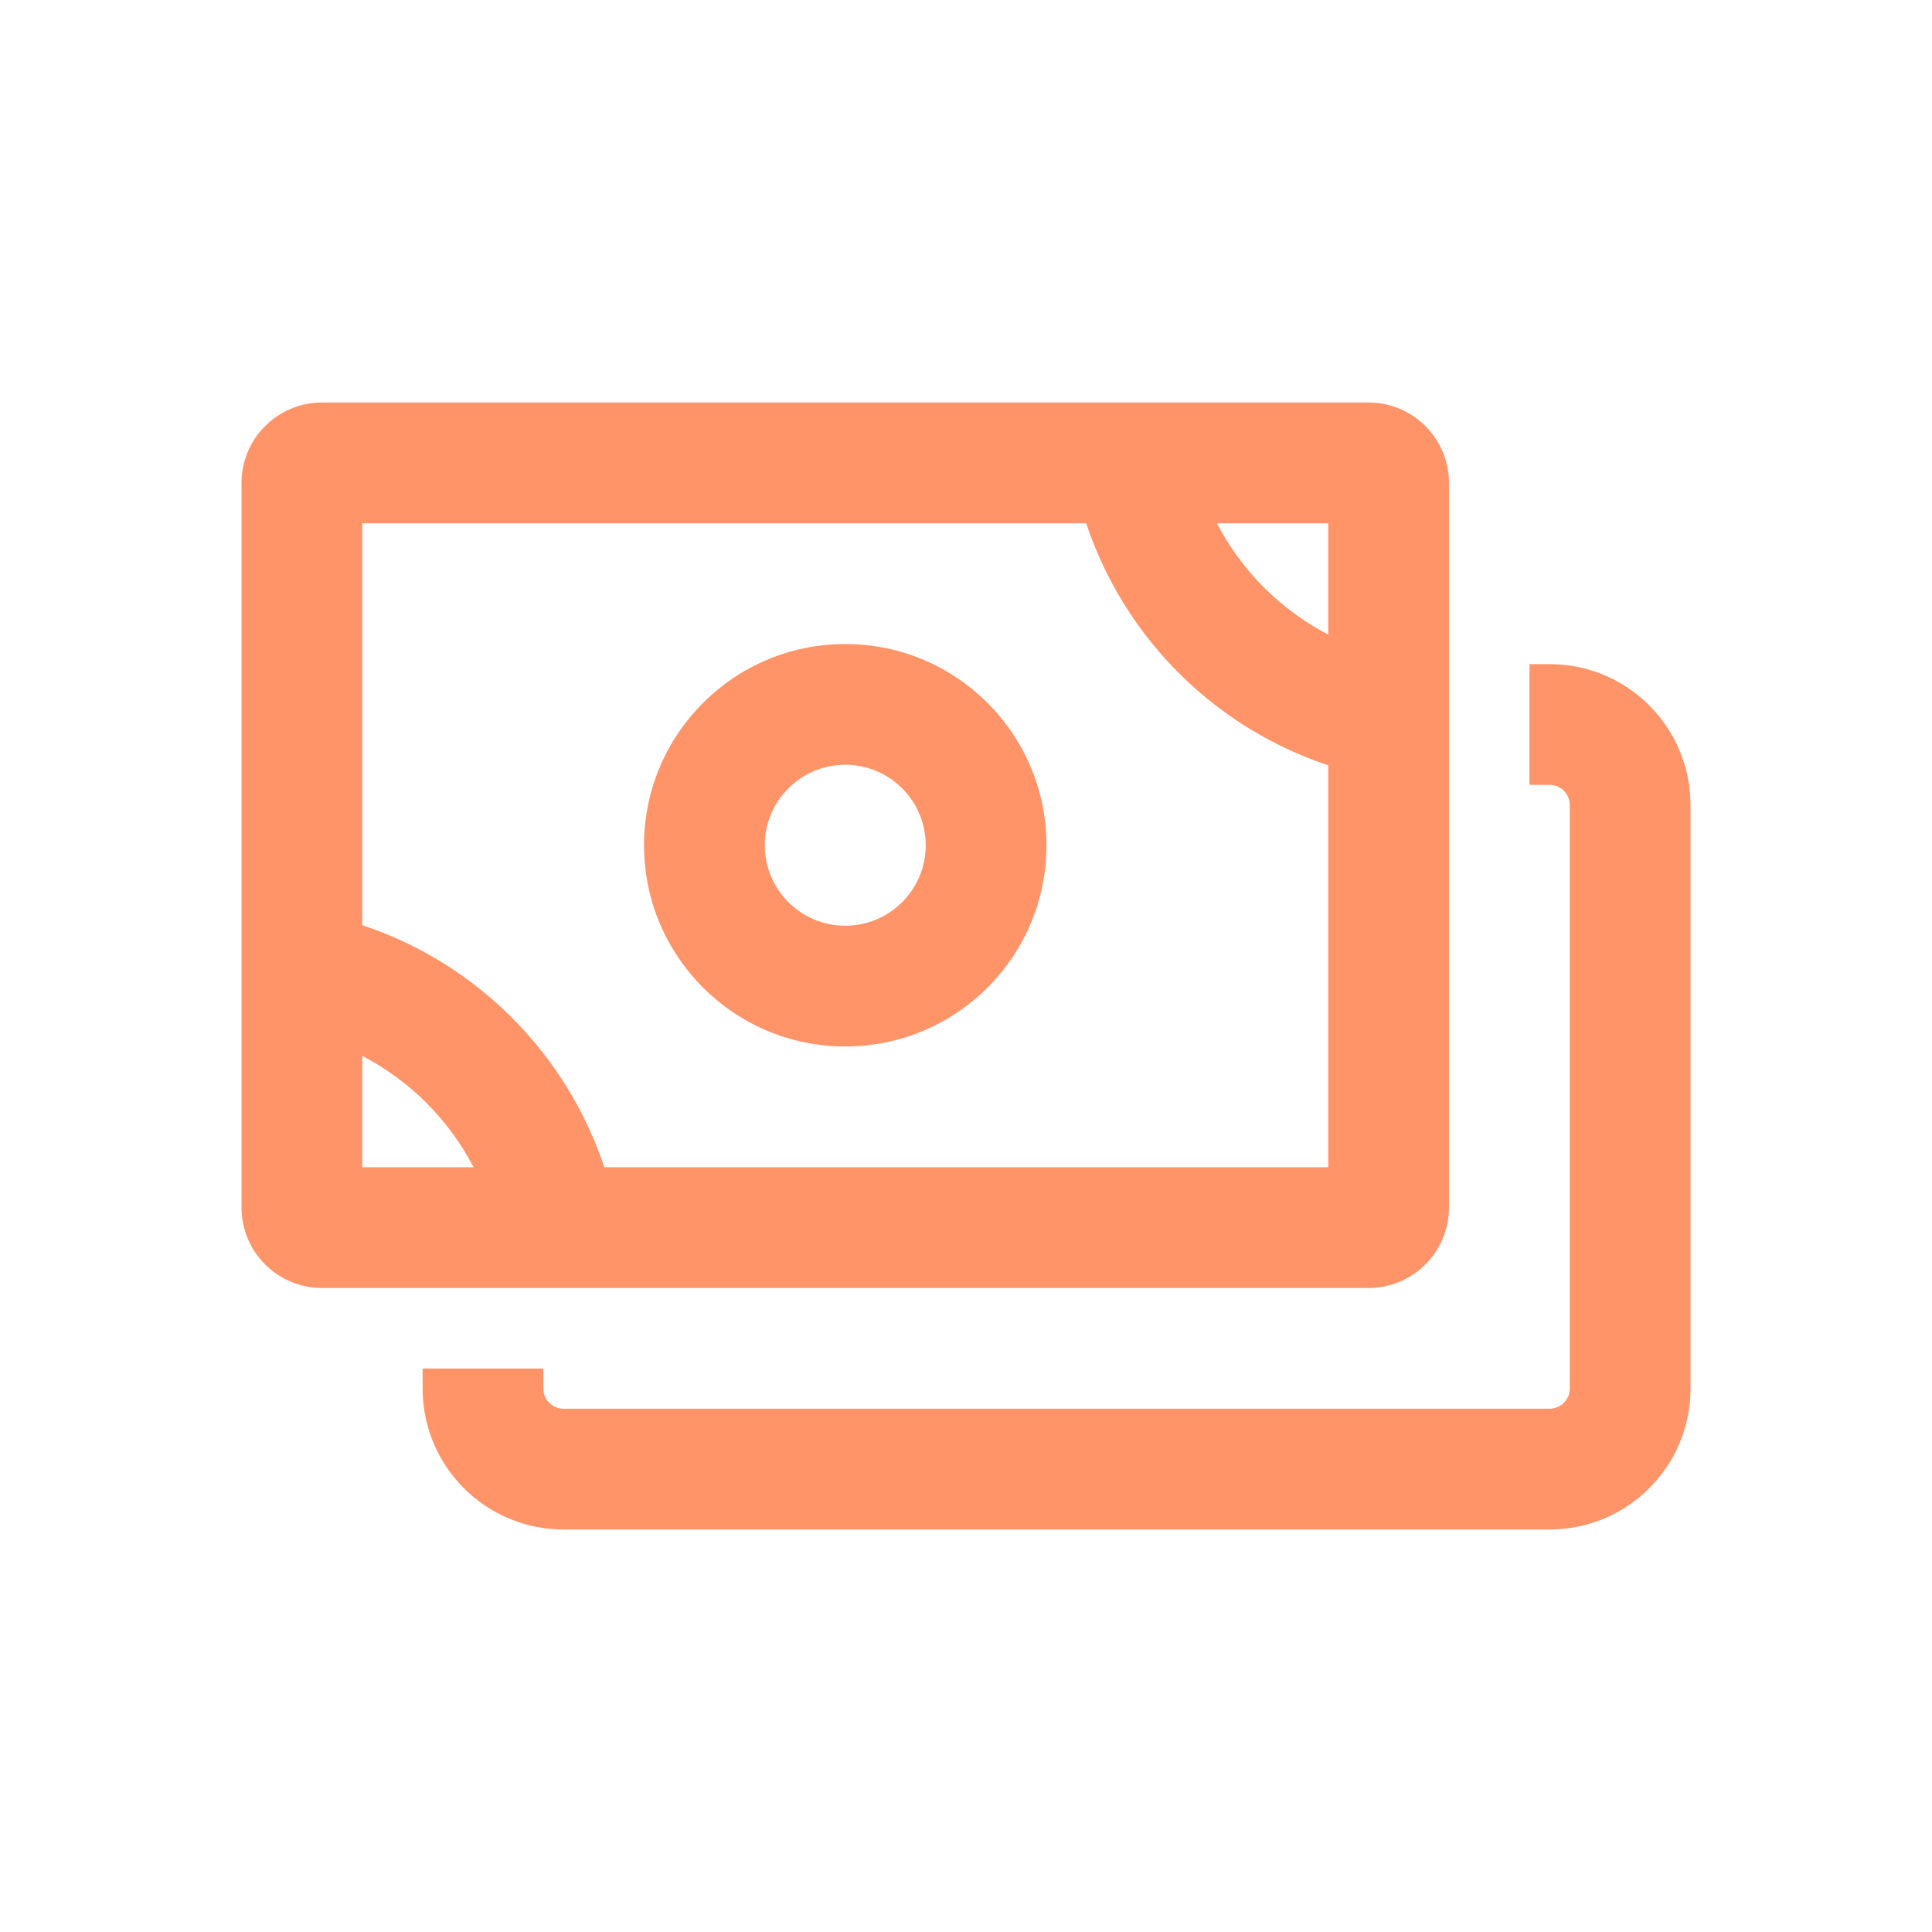
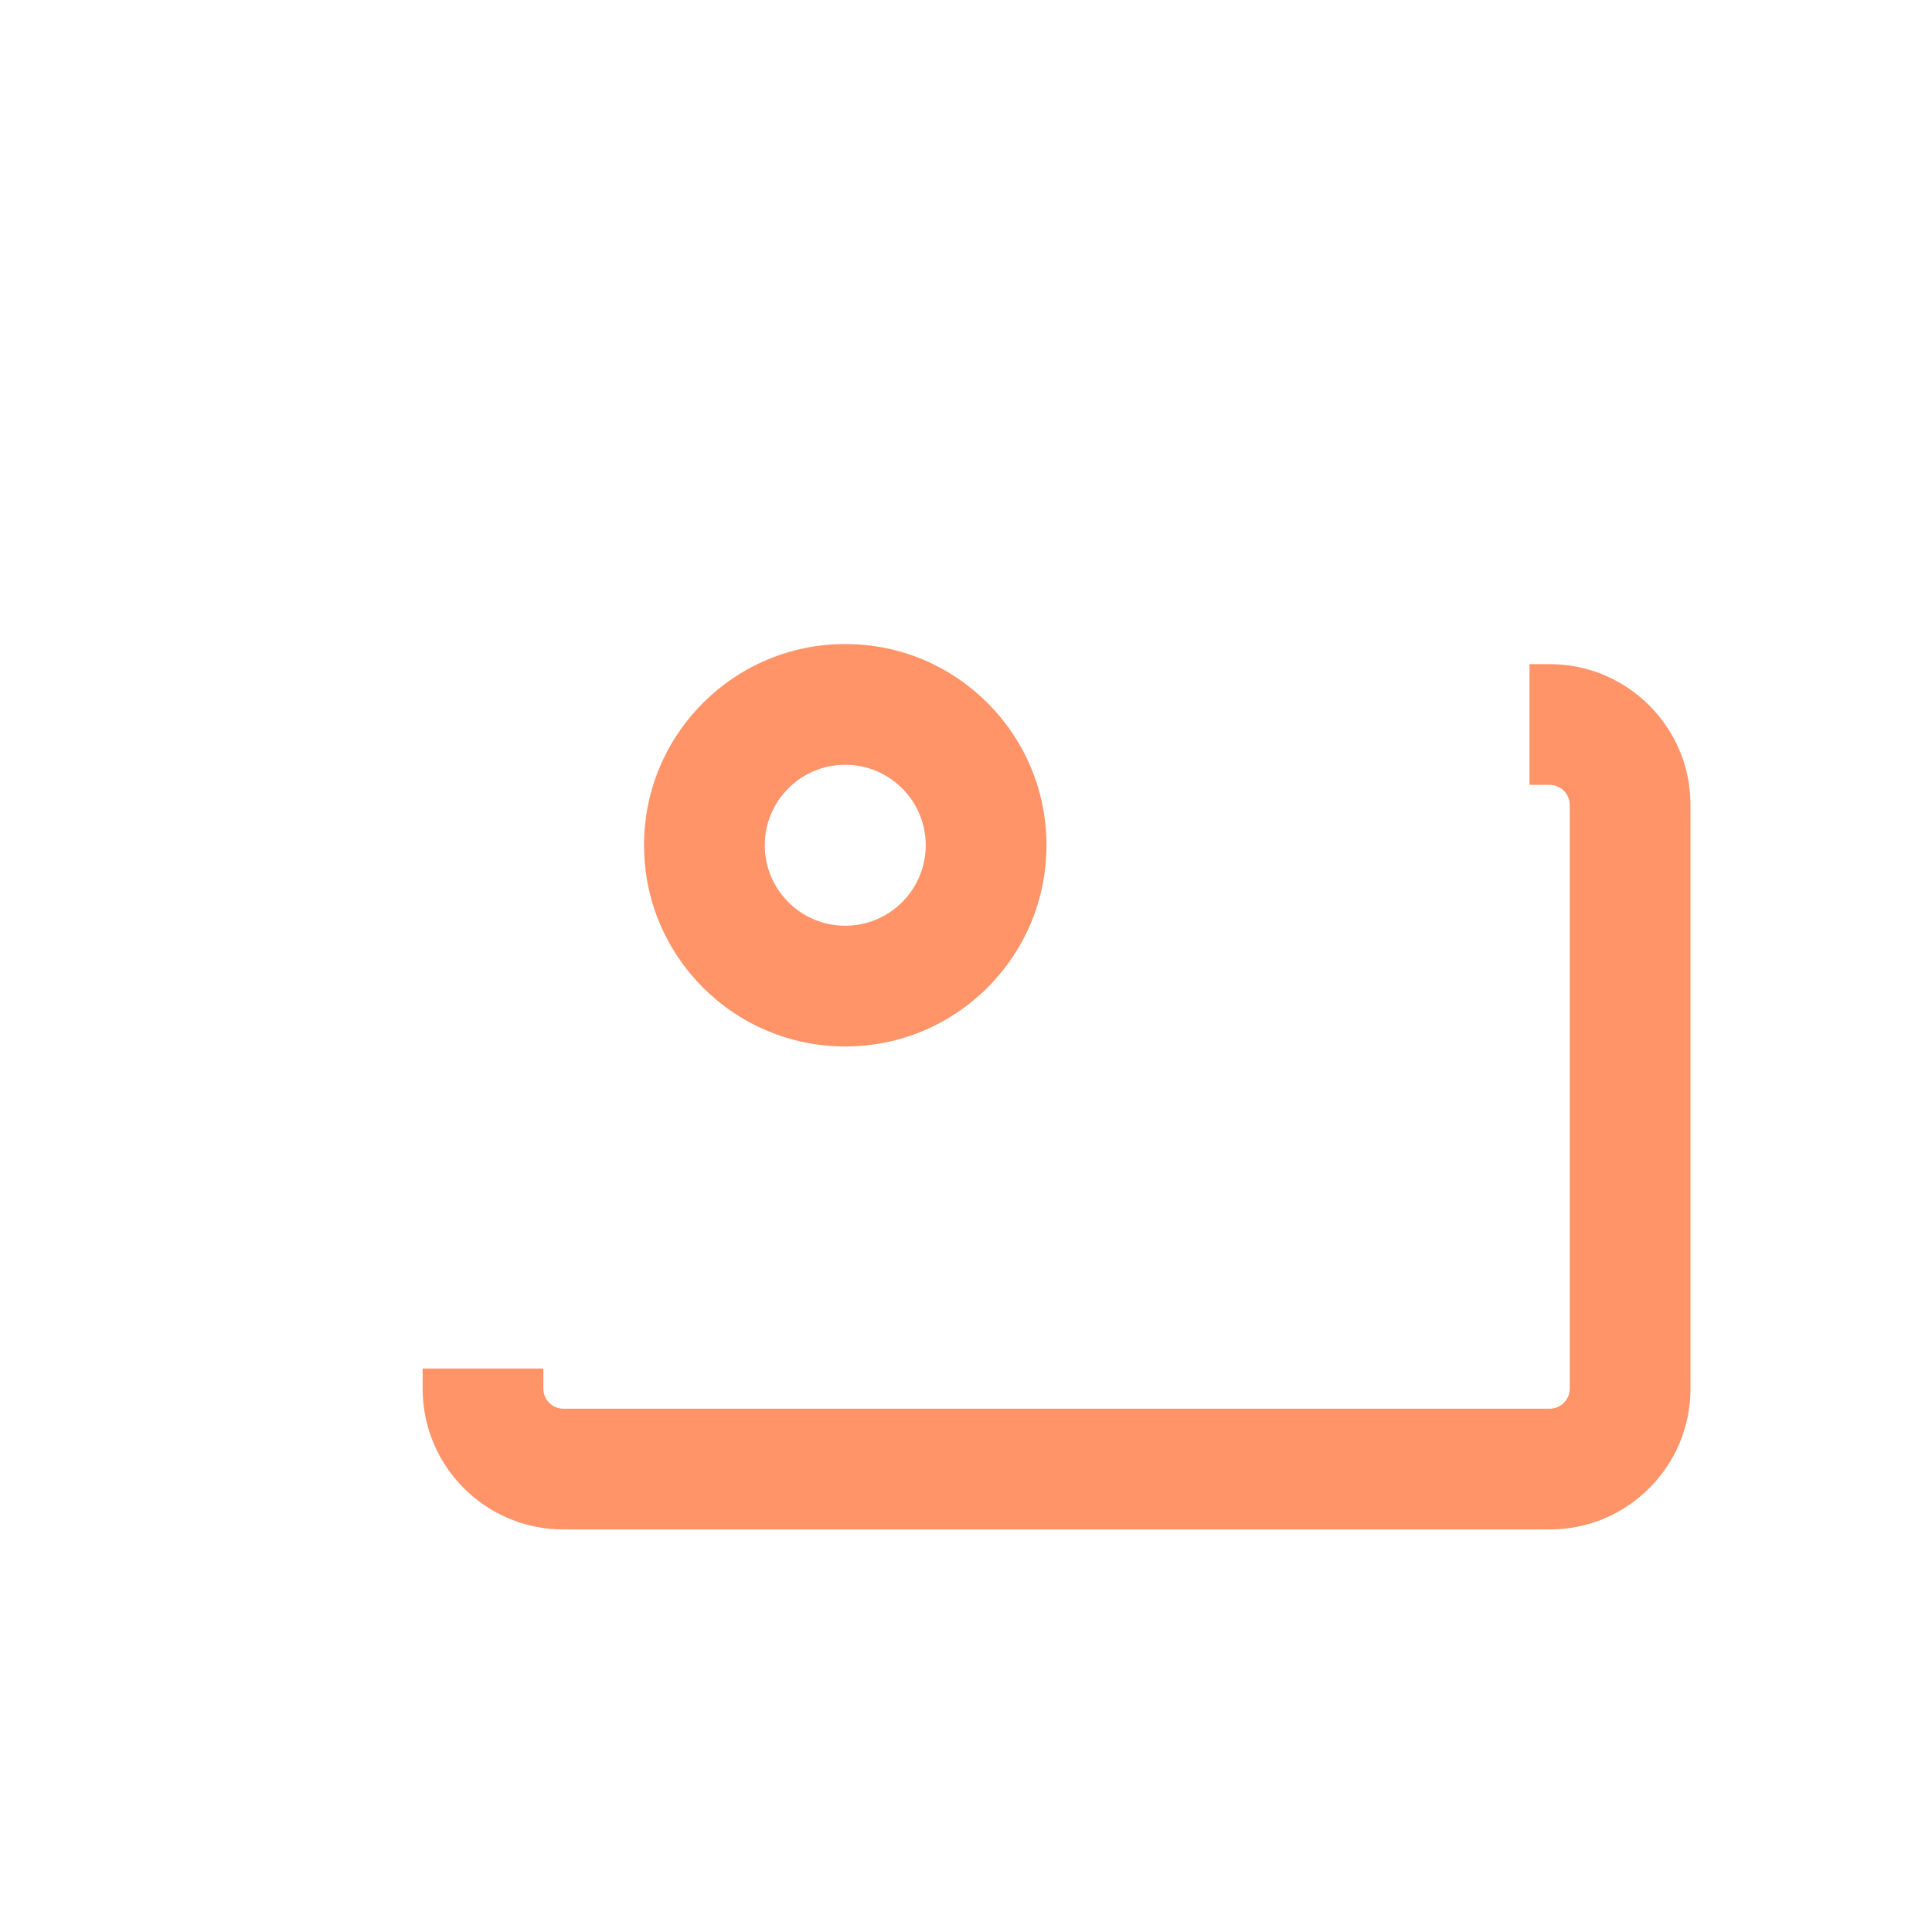
<svg xmlns="http://www.w3.org/2000/svg" width="32" height="32" viewBox="0 0 32 32" fill="none">
  <path fill-rule="evenodd" clip-rule="evenodd" d="M14 17.333C15.841 17.333 17.333 15.841 17.333 14C17.333 12.159 15.841 10.667 14 10.667C12.159 10.667 10.667 12.159 10.667 14C10.667 15.841 12.159 17.333 14 17.333ZM14 15.333C14.736 15.333 15.333 14.736 15.333 14C15.333 13.264 14.736 12.667 14 12.667C13.264 12.667 12.667 13.264 12.667 14C12.667 14.736 13.264 15.333 14 15.333Z" fill="#FF9469" />
-   <path fill-rule="evenodd" clip-rule="evenodd" d="M5.333 6.667C4.597 6.667 4 7.264 4 8V20C4 20.736 4.597 21.333 5.333 21.333L22.667 21.333C23.403 21.333 24 20.736 24 20V8C24 7.264 23.403 6.667 22.667 6.667H5.333ZM22 8.667H20.156C20.36 9.059 20.622 9.418 20.936 9.731C21.249 10.044 21.608 10.307 22 10.511V8.667ZM10.009 19.333L22 19.333V12.676C21.857 12.629 21.716 12.576 21.576 12.518C20.808 12.2 20.11 11.733 19.522 11.145C18.934 10.557 18.467 9.859 18.149 9.09C18.091 8.951 18.038 8.81 17.991 8.667L6 8.667L6 15.324C6.143 15.372 6.284 15.424 6.424 15.482C7.192 15.8 7.89 16.267 8.478 16.855C9.066 17.443 9.533 18.141 9.851 18.91C9.909 19.049 9.962 19.191 10.009 19.333ZM6 17.489V19.333H7.844C7.64 18.942 7.377 18.583 7.064 18.269C6.751 17.956 6.392 17.693 6 17.489Z" fill="#FF9469" />
  <path d="M28 13.333C28 12.045 26.955 11 25.667 11H25.333V13H25.667C25.851 13 26 13.149 26 13.333V23C26 23.184 25.851 23.333 25.667 23.333L9.333 23.333C9.149 23.333 9 23.184 9 23V22.667H7V23C7 24.289 8.045 25.333 9.333 25.333L25.667 25.333C26.955 25.333 28 24.289 28 23V13.333Z" fill="#FF9469" />
</svg>